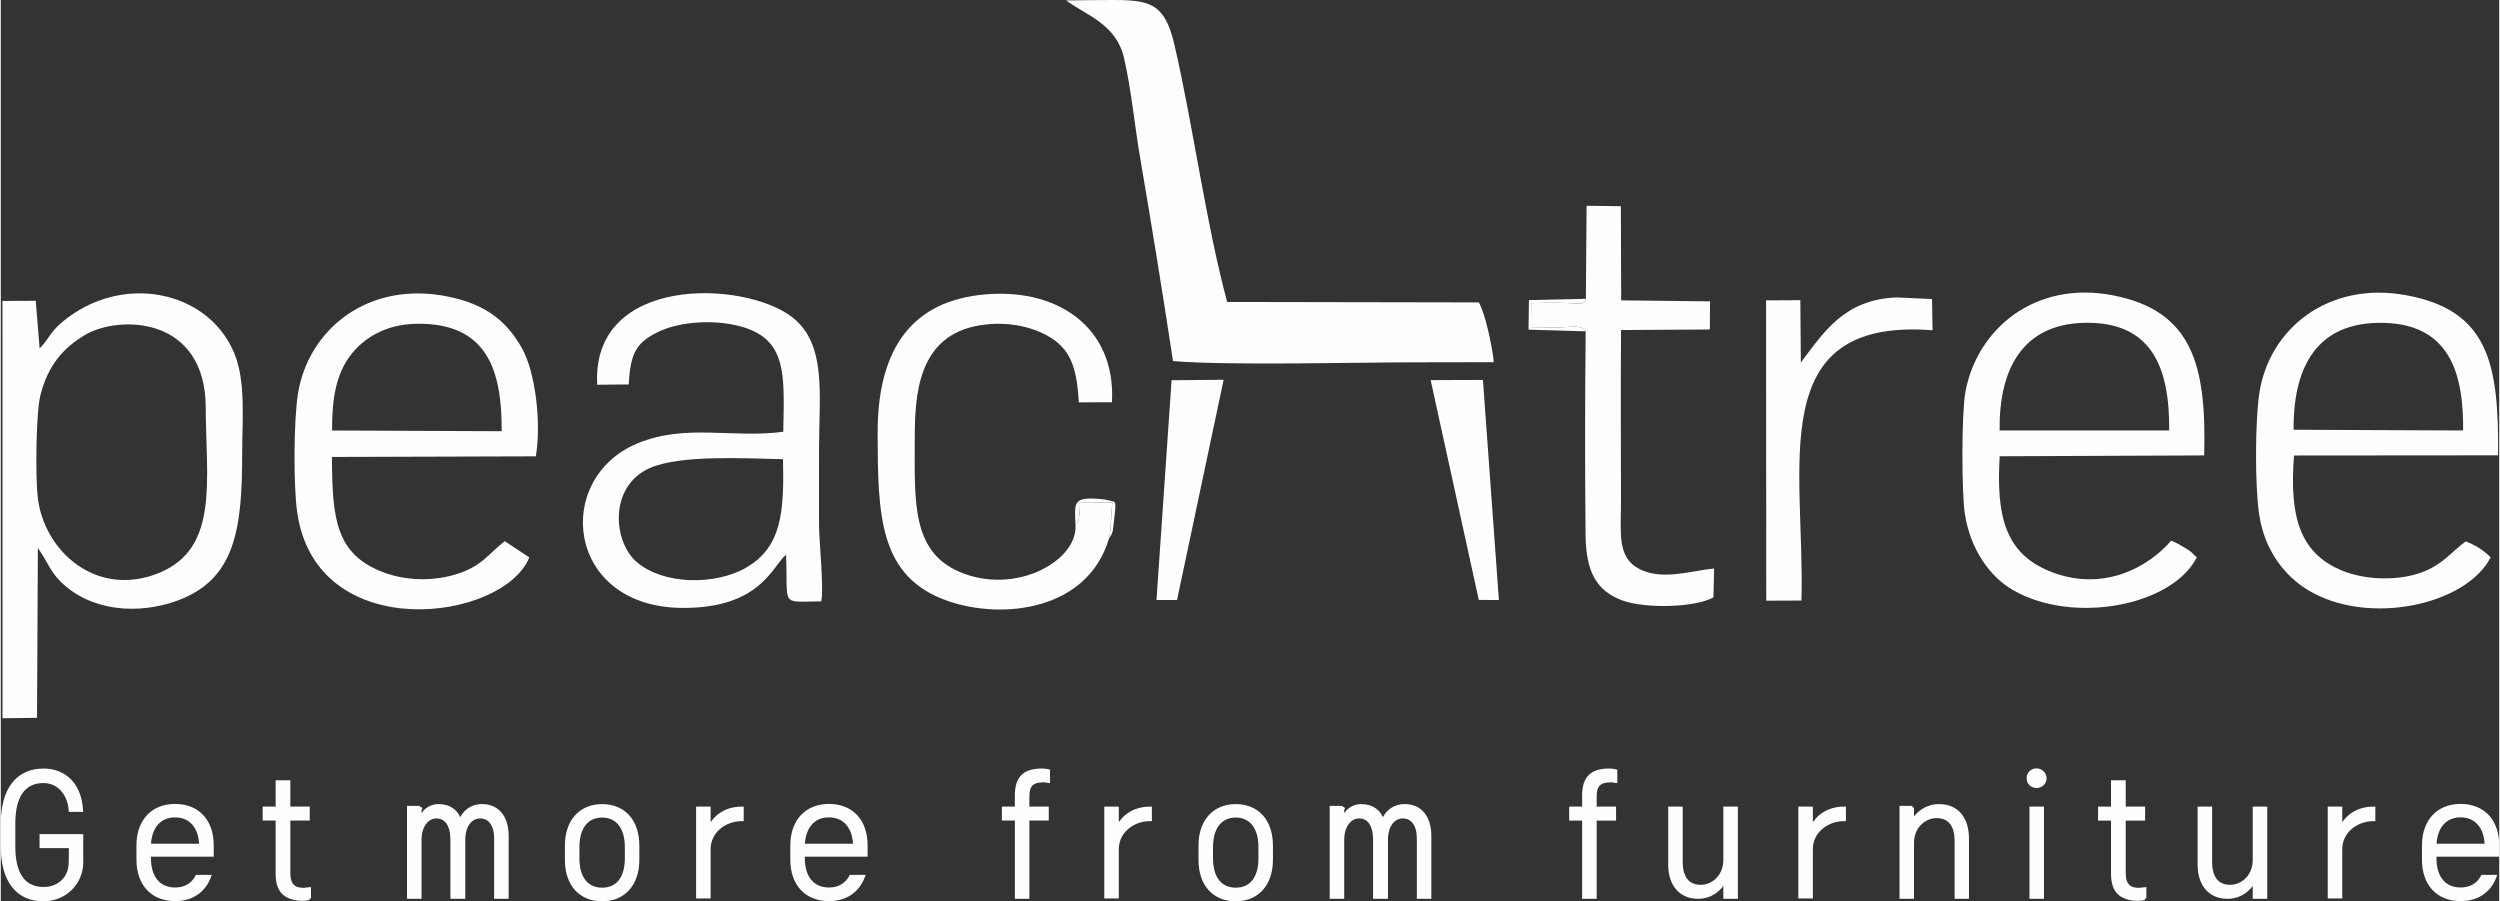
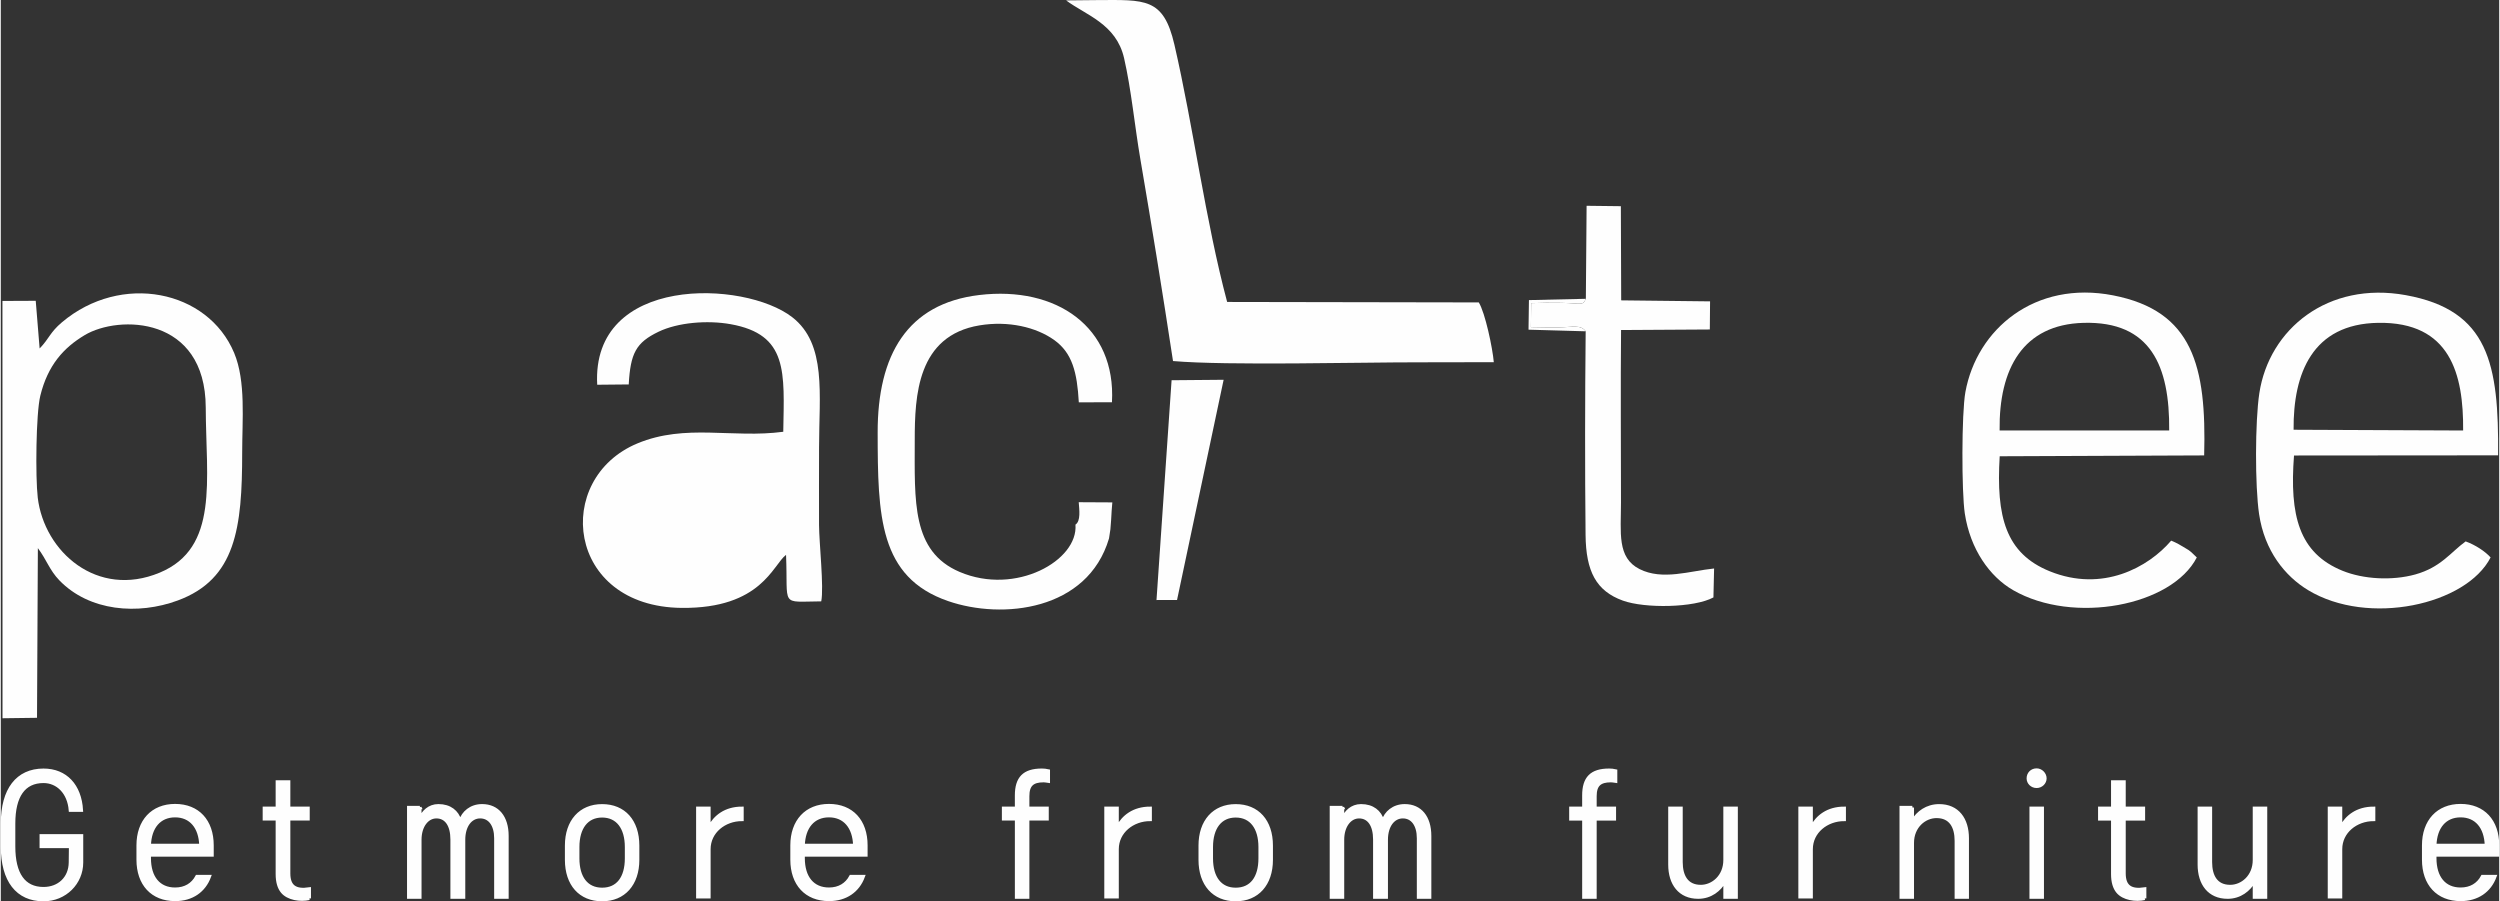
<svg xmlns="http://www.w3.org/2000/svg" xml:space="preserve" width="2.513in" height="0.906in" version="1.1" style="shape-rendering:geometricPrecision; text-rendering:geometricPrecision; image-rendering:optimizeQuality; fill-rule:evenodd; clip-rule:evenodd" viewBox="0 0 2344.76 845.88">
  <rect x="0" y="0" width="2344.76" height="845.88" fill="#333333" stroke="none" />
  <defs>
    <style type="text/css">
   
    .str0 {stroke:#FEFEFE;stroke-width:3.11;stroke-miterlimit:2.613}
    .fil1 {fill:#FEFEFE}
    .fil0 {fill:#FEFEFE;fill-rule:nonzero}
   
  </style>
  </defs>
  <g id="Layer_x0020_1">
    <g id="_2829315784512">
      <path class="fil0 str0" d="M40.11 844.32c20.19,0 35.71,-15.69 35.71,-34.88l0 -25.03 -37.88 0 0 10.01 27.54 0 -0.17 15.02c-0.17,14.85 -10.85,24.53 -25.2,24.53 -18.52,0 -28.03,-13.68 -28.03,-39.55l0 -21.53c0,-25.87 9.51,-39.55 28.03,-39.55 13.19,0 23.87,10.35 25.2,27.04l10.35 0c-1.34,-23.2 -14.85,-37.55 -35.55,-37.55 -24.53,0 -38.55,18.19 -38.55,50.07l0 21.53c0,32.04 14.02,49.9 38.55,49.9zm123.47 -0.17c15.69,0 27.2,-8.01 32.21,-21.53l-11.68 0c-4,7.51 -11.01,11.85 -20.53,11.85 -15.19,0 -24.2,-10.85 -24.2,-29.04l0 -3.01 58.91 0 0 -9.01c0,-23.03 -13.35,-37.38 -34.71,-37.38 -21.19,0 -34.71,14.52 -34.71,37.38l0 13.35c0,23.03 13.35,37.38 34.71,37.38zm24.2 -50.74l-48.4 0c0.5,-17.19 9.51,-27.87 24.2,-27.87 14.68,0 23.7,10.68 24.2,27.87zm101.77 49.73l0 -8.85c-13.35,2.01 -19.36,-2.5 -19.36,-14.68l0 -51.07 18.19 0 0 -10.01 -18.19 0 0 -24.7 -10.68 0 0 24.7 -12.18 0 0 10.01 12.18 0 0 51.73c0,7.51 1.67,12.85 4.67,16.52 5.34,6.51 16.86,8.34 25.37,6.34zm103.77 -85.28l-10.51 0 0 84.11 10.51 0 0 -53.91c0,-12.68 6.68,-21.53 15.52,-21.53 9.18,0 14.68,7.84 14.68,21.36l0 54.07 10.85 0 0 -53.91c0,-13.02 6.51,-21.53 15.52,-21.53 9.01,0 14.69,7.68 14.69,20.19l0 55.24 10.51 0 0 -57.41c0,-17.69 -8.85,-28.37 -23.37,-28.37 -10.68,0 -17.85,6.68 -20.19,14.18l-0.67 0c-2.5,-8.51 -9.35,-14.18 -20.19,-14.18 -8.68,0 -14.52,6.01 -16.86,12.18l-0.5 0 0 -10.51zm171.03 86.45c20.36,0 33.38,-14.52 33.38,-37.38l0 -13.35c0,-23.03 -12.85,-37.38 -33.38,-37.38 -20.36,0 -33.38,14.52 -33.38,37.38l0 13.35c0,23.03 12.85,37.38 33.38,37.38zm0 -9.68c-14.52,0 -22.86,-10.85 -22.86,-29.04l0 -10.68c0,-18.02 8.34,-29.21 22.86,-29.21 14.52,0 22.87,11.18 22.87,29.21l0 10.68c0,18.19 -8.18,29.04 -22.87,29.04zm100.27 -76.1l-10.51 0 0 83.11 10.51 0 0 -44.72c0,-16.36 14.52,-27.87 31.04,-27.87l0 -10.51c-15.69,0 -25.36,8.01 -30.54,17.69l-0.5 0 0 -17.69zm112.62 85.61c15.69,0 27.2,-8.01 32.21,-21.53l-11.68 0c-4,7.51 -11.01,11.85 -20.53,11.85 -15.19,0 -24.2,-10.85 -24.2,-29.04l0 -3.01 58.91 0 0 -9.01c0,-23.03 -13.35,-37.38 -34.71,-37.38 -21.19,0 -34.71,14.52 -34.71,37.38l0 13.35c0,23.03 13.35,37.38 34.71,37.38zm24.2 -50.74l-48.4 0c0.5,-17.19 9.51,-27.87 24.2,-27.87 14.68,0 23.7,10.68 24.2,27.87zm139.65 -24.86l12.18 0 0 73.43 10.51 0 0 -73.43 18.19 0 0 -10.01 -18.19 0 0 -11.35c0,-10.68 4.67,-14.52 14.85,-14.52 1,0 2.34,0.17 4.51,0.5l0 -9.68c-2.17,-0.5 -4.17,-0.67 -6.18,-0.67 -16.69,0 -23.7,7.51 -23.7,23.7l0 12.02 -12.18 0 0 10.01zm106.61 -10.01l-10.51 0 0 83.11 10.51 0 0 -44.72c0,-16.36 14.52,-27.87 31.04,-27.87l0 -10.51c-15.69,0 -25.36,8.01 -30.54,17.69l-0.5 0 0 -17.69zm111.28 85.78c20.36,0 33.38,-14.52 33.38,-37.38l0 -13.35c0,-23.03 -12.85,-37.38 -33.38,-37.38 -20.36,0 -33.38,14.52 -33.38,37.38l0 13.35c0,23.03 12.85,37.38 33.38,37.38zm0 -9.68c-14.52,0 -22.86,-10.85 -22.86,-29.04l0 -10.68c0,-18.02 8.34,-29.21 22.86,-29.21 14.52,0 22.87,11.18 22.87,29.21l0 10.68c0,18.19 -8.18,29.04 -22.87,29.04zm100.27 -76.77l-10.51 0 0 84.11 10.51 0 0 -53.91c0,-12.68 6.68,-21.53 15.52,-21.53 9.18,0 14.68,7.84 14.68,21.36l0 54.07 10.85 0 0 -53.91c0,-13.02 6.51,-21.53 15.52,-21.53 9.01,0 14.69,7.68 14.69,20.19l0 55.24 10.51 0 0 -57.41c0,-17.69 -8.85,-28.37 -23.37,-28.37 -10.68,0 -17.85,6.68 -20.19,14.18l-0.67 0c-2.5,-8.51 -9.35,-14.18 -20.19,-14.18 -8.68,0 -14.52,6.01 -16.86,12.18l-0.5 0 0 -10.51zm214.25 10.68l12.18 0 0 73.43 10.51 0 0 -73.43 18.19 0 0 -10.01 -18.19 0 0 -11.35c0,-10.68 4.67,-14.52 14.85,-14.52 1,0 2.34,0.17 4.51,0.5l0 -9.68c-2.17,-0.5 -4.17,-0.67 -6.18,-0.67 -16.69,0 -23.7,7.51 -23.7,23.7l0 12.02 -12.18 0 0 10.01zm119.46 73.43c11.85,0 20.19,-7.01 24.7,-14.85l0.5 0 0 14.85 10.51 0 0 -83.44 -10.51 0 0 48.56c0,15.52 -11.51,24.86 -22.7,24.86 -13.35,0 -18.52,-9.85 -18.52,-22.86l0 -50.57 -10.51 0 0 52.9c0,18.02 9.35,30.54 26.54,30.54zm106.11 -83.44l-10.51 0 0 83.11 10.51 0 0 -44.72c0,-16.36 14.52,-27.87 31.04,-27.87l0 -10.51c-15.69,0 -25.36,8.01 -30.54,17.69l-0.5 0 0 -17.69zm94.93 -0.67l-10.51 0 0 84.11 10.51 0 0 -50.9c0,-15.52 11.51,-24.86 22.7,-24.86 13.35,0 18.52,9.85 18.52,22.86l0 52.9 10.35 0 0 -55.24c0,-18.02 -9.18,-30.54 -26.37,-30.54 -11.68,0 -20.03,6.51 -24.7,14.18l-0.5 0 0 -12.52zm116.62 -19.86c4.34,0 7.84,-3.5 7.84,-7.51 0,-4.17 -3.67,-7.84 -7.84,-7.84 -4.5,0 -7.84,3.34 -7.84,7.84 0,4.17 3.5,7.51 7.84,7.51zm5.34 20.53l-10.51 0 0 83.44 10.51 0 0 -83.44zm96.1 84.61l0 -8.85c-13.35,2.01 -19.36,-2.5 -19.36,-14.68l0 -51.07 18.19 0 0 -10.01 -18.19 0 0 -24.7 -10.68 0 0 24.7 -12.18 0 0 10.01 12.18 0 0 51.73c0,7.51 1.67,12.85 4.67,16.52 5.34,6.51 16.86,8.34 25.37,6.34zm77.74 -1.17c11.85,0 20.19,-7.01 24.7,-14.85l0.5 0 0 14.85 10.51 0 0 -83.44 -10.51 0 0 48.56c0,15.52 -11.51,24.86 -22.7,24.86 -13.35,0 -18.52,-9.85 -18.52,-22.86l0 -50.57 -10.51 0 0 52.9c0,18.02 9.35,30.54 26.54,30.54zm106.11 -83.44l-10.51 0 0 83.11 10.51 0 0 -44.72c0,-16.36 14.52,-27.87 31.04,-27.87l0 -10.51c-15.69,0 -25.36,8.01 -30.54,17.69l-0.5 0 0 -17.69zm112.62 85.61c15.69,0 27.2,-8.01 32.21,-21.53l-11.68 0c-4,7.51 -11.01,11.85 -20.53,11.85 -15.19,0 -24.2,-10.85 -24.2,-29.04l0 -3.01 58.91 0 0 -9.01c0,-23.03 -13.35,-37.38 -34.71,-37.38 -21.19,0 -34.71,14.52 -34.71,37.38l0 13.35c0,23.03 13.35,37.38 34.71,37.38zm24.2 -50.74l-48.4 0c0.5,-17.19 9.51,-27.87 24.2,-27.87 14.68,0 23.7,10.68 24.2,27.87z" />
      <path class="fil1" d="M1100.13 338.84c50.84,4.42 176.38,1.11 230.69,1.19l70.36 -0.13c-1.12,-13.19 -8.09,-46.42 -14.09,-56.09l-236.16 -0.43c-20.36,-76.19 -31.74,-164.6 -49.47,-241.33 -10.26,-44.45 -27.32,-42.19 -73.12,-41.97l-28.53 0.29c18.46,13.8 46.97,21.93 54.37,54.11 6.77,29.42 10,63.94 15.25,94.61 10.83,63.25 21.05,126.35 30.69,189.74z" />
      <path class="fil1" d="M34.68 466.89c-2.23,-18.87 -1.72,-78.67 2.42,-95.55 7.07,-28.73 21.94,-45.05 41.68,-56.85 31.84,-19.03 113.29,-18.21 113.57,67.98 0.22,68.17 12.62,131.71 -43.21,154.96 -58.67,24.43 -108.45,-19.6 -114.47,-70.54zm0.13 47.54c8.22,10.93 10.86,20.57 20.12,30.18 28.13,29.16 73.81,32.75 111.16,18.94 54.52,-20.15 60.46,-68.07 60.46,-138.87 0,-30.59 3.54,-66.84 -7.48,-93.32 -24.7,-59.34 -106.18,-75.73 -161.67,-28.9 -11.43,9.64 -11.87,15.25 -20.95,24.58l-3.65 -44.74 -31.25 0.14 0.07 391.64 32.38 -0.42 0.8 -159.23z" />
-       <path class="fil1" d="M734.12 430.95c1.12,49.17 -1.17,82.2 -34.2,101.54 -29.32,17.17 -78.11,16.29 -102.86,-4.8 -22.86,-19.48 -26.35,-71.55 12.08,-88.45 28.77,-12.65 89.44,-8.98 124.98,-8.3zm-144.8 -70.15c1.61,-29.28 6.83,-39.25 27.88,-49.42 18.14,-8.75 45.79,-11.04 67.65,-7.15 54.26,9.67 50.45,44.99 49.5,100.98 -47.6,6.37 -91.57,-7.88 -136.75,10.87 -79.61,33.03 -67.12,153.42 41.49,154.43 74.9,0.7 85.51,-40.57 97.88,-49.78 2.04,49.45 -6.23,43.92 33.03,43.64 2.63,-13.16 -1.98,-54.51 -2.07,-71.7 -0.13,-24.21 0.02,-48.47 0.02,-72.69 0,-49.69 7.37,-97.11 -25.26,-122.36 -44.97,-34.8 -188.55,-39.78 -182.95,63.46l29.6 -0.29z" />
-       <path class="fil1" d="M310.91 404.04c-0.19,-29.51 3.66,-53.25 17.95,-71.46 11.73,-14.97 31.93,-28.36 61.7,-28.74 66.42,-0.85 79.81,44.31 79.53,100.86l-159.18 -0.66zm185.1 119.12l-23.02 -15.25c-15.26,11.45 -21.04,23.95 -47.34,31.55 -20.82,6.02 -45.19,5.53 -65.78,-2.05 -46.09,-16.95 -48.76,-51.18 -49.1,-108.57l191.36 -0.58c5.25,-30.58 -0.17,-78.98 -13.26,-101.89 -13.95,-24.43 -32.75,-40.53 -68.97,-47.99 -74.62,-15.39 -131.42,30.44 -141.05,91.35 -3.94,24.91 -4.31,86.03 -0.66,111.25 18.15,125.3 193.32,102.47 217.81,42.18z" />
+       <path class="fil1" d="M734.12 430.95zm-144.8 -70.15c1.61,-29.28 6.83,-39.25 27.88,-49.42 18.14,-8.75 45.79,-11.04 67.65,-7.15 54.26,9.67 50.45,44.99 49.5,100.98 -47.6,6.37 -91.57,-7.88 -136.75,10.87 -79.61,33.03 -67.12,153.42 41.49,154.43 74.9,0.7 85.51,-40.57 97.88,-49.78 2.04,49.45 -6.23,43.92 33.03,43.64 2.63,-13.16 -1.98,-54.51 -2.07,-71.7 -0.13,-24.21 0.02,-48.47 0.02,-72.69 0,-49.69 7.37,-97.11 -25.26,-122.36 -44.97,-34.8 -188.55,-39.78 -182.95,63.46l29.6 -0.29z" />
      <path class="fil1" d="M2151.79 403.32c-0.46,-53.04 17.71,-99.41 79.46,-100.34 67.64,-1.02 80.13,48.19 79.65,101.04l-159.1 -0.7zm161.47 104.79c-13.84,9.99 -23.12,24.32 -47.34,31.03 -21.63,5.98 -48.49,4.55 -68.24,-3.48 -40.9,-16.64 -49.79,-51.92 -45.5,-108.17l191.54 -0.16c0.69,-85.74 -8.68,-136.15 -86.58,-150.32 -72.94,-13.27 -128.4,31.62 -137.53,92.15 -3.98,26.34 -4.13,86.79 -0.21,113.32 5.11,34.53 24.29,58.2 45.93,71.33 56.55,34.29 148.61,13.84 171.35,-30.66 -5.08,-5.61 -14.04,-11.62 -23.42,-15.04z" />
      <path class="fil1" d="M2035.04 403.97l-159.15 0.04c-0.76,-58.05 21.93,-99.48 78.75,-101.02 62.95,-1.7 80.97,40.23 80.4,100.98zm25.91 119.18l-5.23 -4.99c-3.41,-2.72 -1.2,-1.07 -5.67,-3.86 -3.76,-2.35 -8.3,-5.02 -13.15,-6.91 -21.28,24.94 -64.31,48.91 -114.01,28.73 -41.35,-16.78 -50.36,-51.17 -46.92,-107.92l191.89 -0.8c2.27,-83.95 -10.57,-135.6 -85.38,-150.2 -73.43,-14.33 -128,31.66 -138.71,90.79 -3.62,19.97 -3.6,93.76 -0.55,113.86 5.08,33.55 23.3,59.32 45.4,72.03 56.54,32.52 149.04,14.74 172.34,-30.74z" />
      <path class="fil1" d="M1040.05 505.4c1.38,-8.42 1.49,-8.84 1.99,-17.32 0.36,-5.93 0.59,-11.48 1.14,-16.59l-31.54 -0.17c0.54,7.13 2.02,17.69 -3.07,21.03 2.77,33.56 -55.9,66.91 -108.72,44.38 -45.2,-19.28 -42.12,-66.32 -42.11,-123.78 0.02,-41.43 2.27,-97.95 60.9,-107.62 27.01,-4.45 53.07,1.68 69.96,13.76 16.93,12.11 21.52,30.12 23.12,58.51l31.11 -0.1c3.92,-70.57 -52.05,-109.31 -124.63,-100.62 -67.56,8.1 -95.36,56.3 -95.26,129.04 0.11,78.15 1.21,135.73 66.02,158.16 51.02,17.67 130.96,9.1 151.08,-58.69z" />
      <path class="fil1" d="M1487.58 280.42c-3.09,6.76 -3.74,4.21 -23.11,3.79 -9.39,-0.2 -18.82,-0.1 -28.2,0.28l-0.26 22.52c8.85,0.18 17.48,0.34 26.11,0.24 13.05,-0.16 20.55,-2.85 25.29,3.67 -0.65,63.34 -0.75,127.82 -0.1,191.16 0.35,34.19 9.97,52.55 34.98,61.59 20.66,7.47 66.93,6.84 85.02,-2.99l0.62 -27.15c-22.98,2.35 -48.44,11.4 -69.94,0.57 -21.33,-10.76 -17.45,-34.13 -17.44,-62.51 0,-53.89 -0.45,-107.98 0.07,-161.85l83.3 -0.51 0.23 -26.39 -83.41 -0.95 -0.31 -88.37 -32.15 -0.38 -0.7 87.29z" />
-       <path class="fil1" d="M1812.95 309.93l-0.49 -29.27 -32.96 -1.54c-49.6,1.83 -68.78,32.89 -90.15,61.1l-0.48 -58.5 -32.13 0.17 0.14 281.83 33.02 -0.12c3.59,-124.91 -36.47,-265.9 123.05,-253.67z" />
      <polygon class="fil1" points="1147.63,356.42 1098.79,356.85 1084.63,563.13 1103.91,563.08 " />
-       <polygon class="fil1" points="1405.96,563.09 1390.99,356.56 1341.93,356.74 1387.09,563.04 " />
      <path class="fil1" d="M1487.42 310.92c-4.75,-6.52 -12.24,-3.82 -25.29,-3.67 -8.63,0.1 -17.26,-0.06 -26.11,-0.24l0.26 -22.52c9.38,-0.39 18.81,-0.48 28.2,-0.28 19.38,0.42 20.02,2.96 23.11,-3.79l-53.43 1.22 -0.39 27.76 53.66 1.52z" />
-       <path class="fil1" d="M1008.57 492.35c5.09,-3.34 3.61,-13.9 3.07,-21.03l31.54 0.17c-0.55,5.11 -0.78,10.67 -1.14,16.59 -0.5,8.48 -0.62,8.89 -1.99,17.32 4.42,-5.93 3.68,-8.85 4.74,-17.36 2.33,-18.9 1.4,-16.73 -3.25,-18.04l-5.96 -1.32c-29.97,-3.03 -27.73,2.05 -27.01,23.66z" />
    </g>
  </g>
</svg>